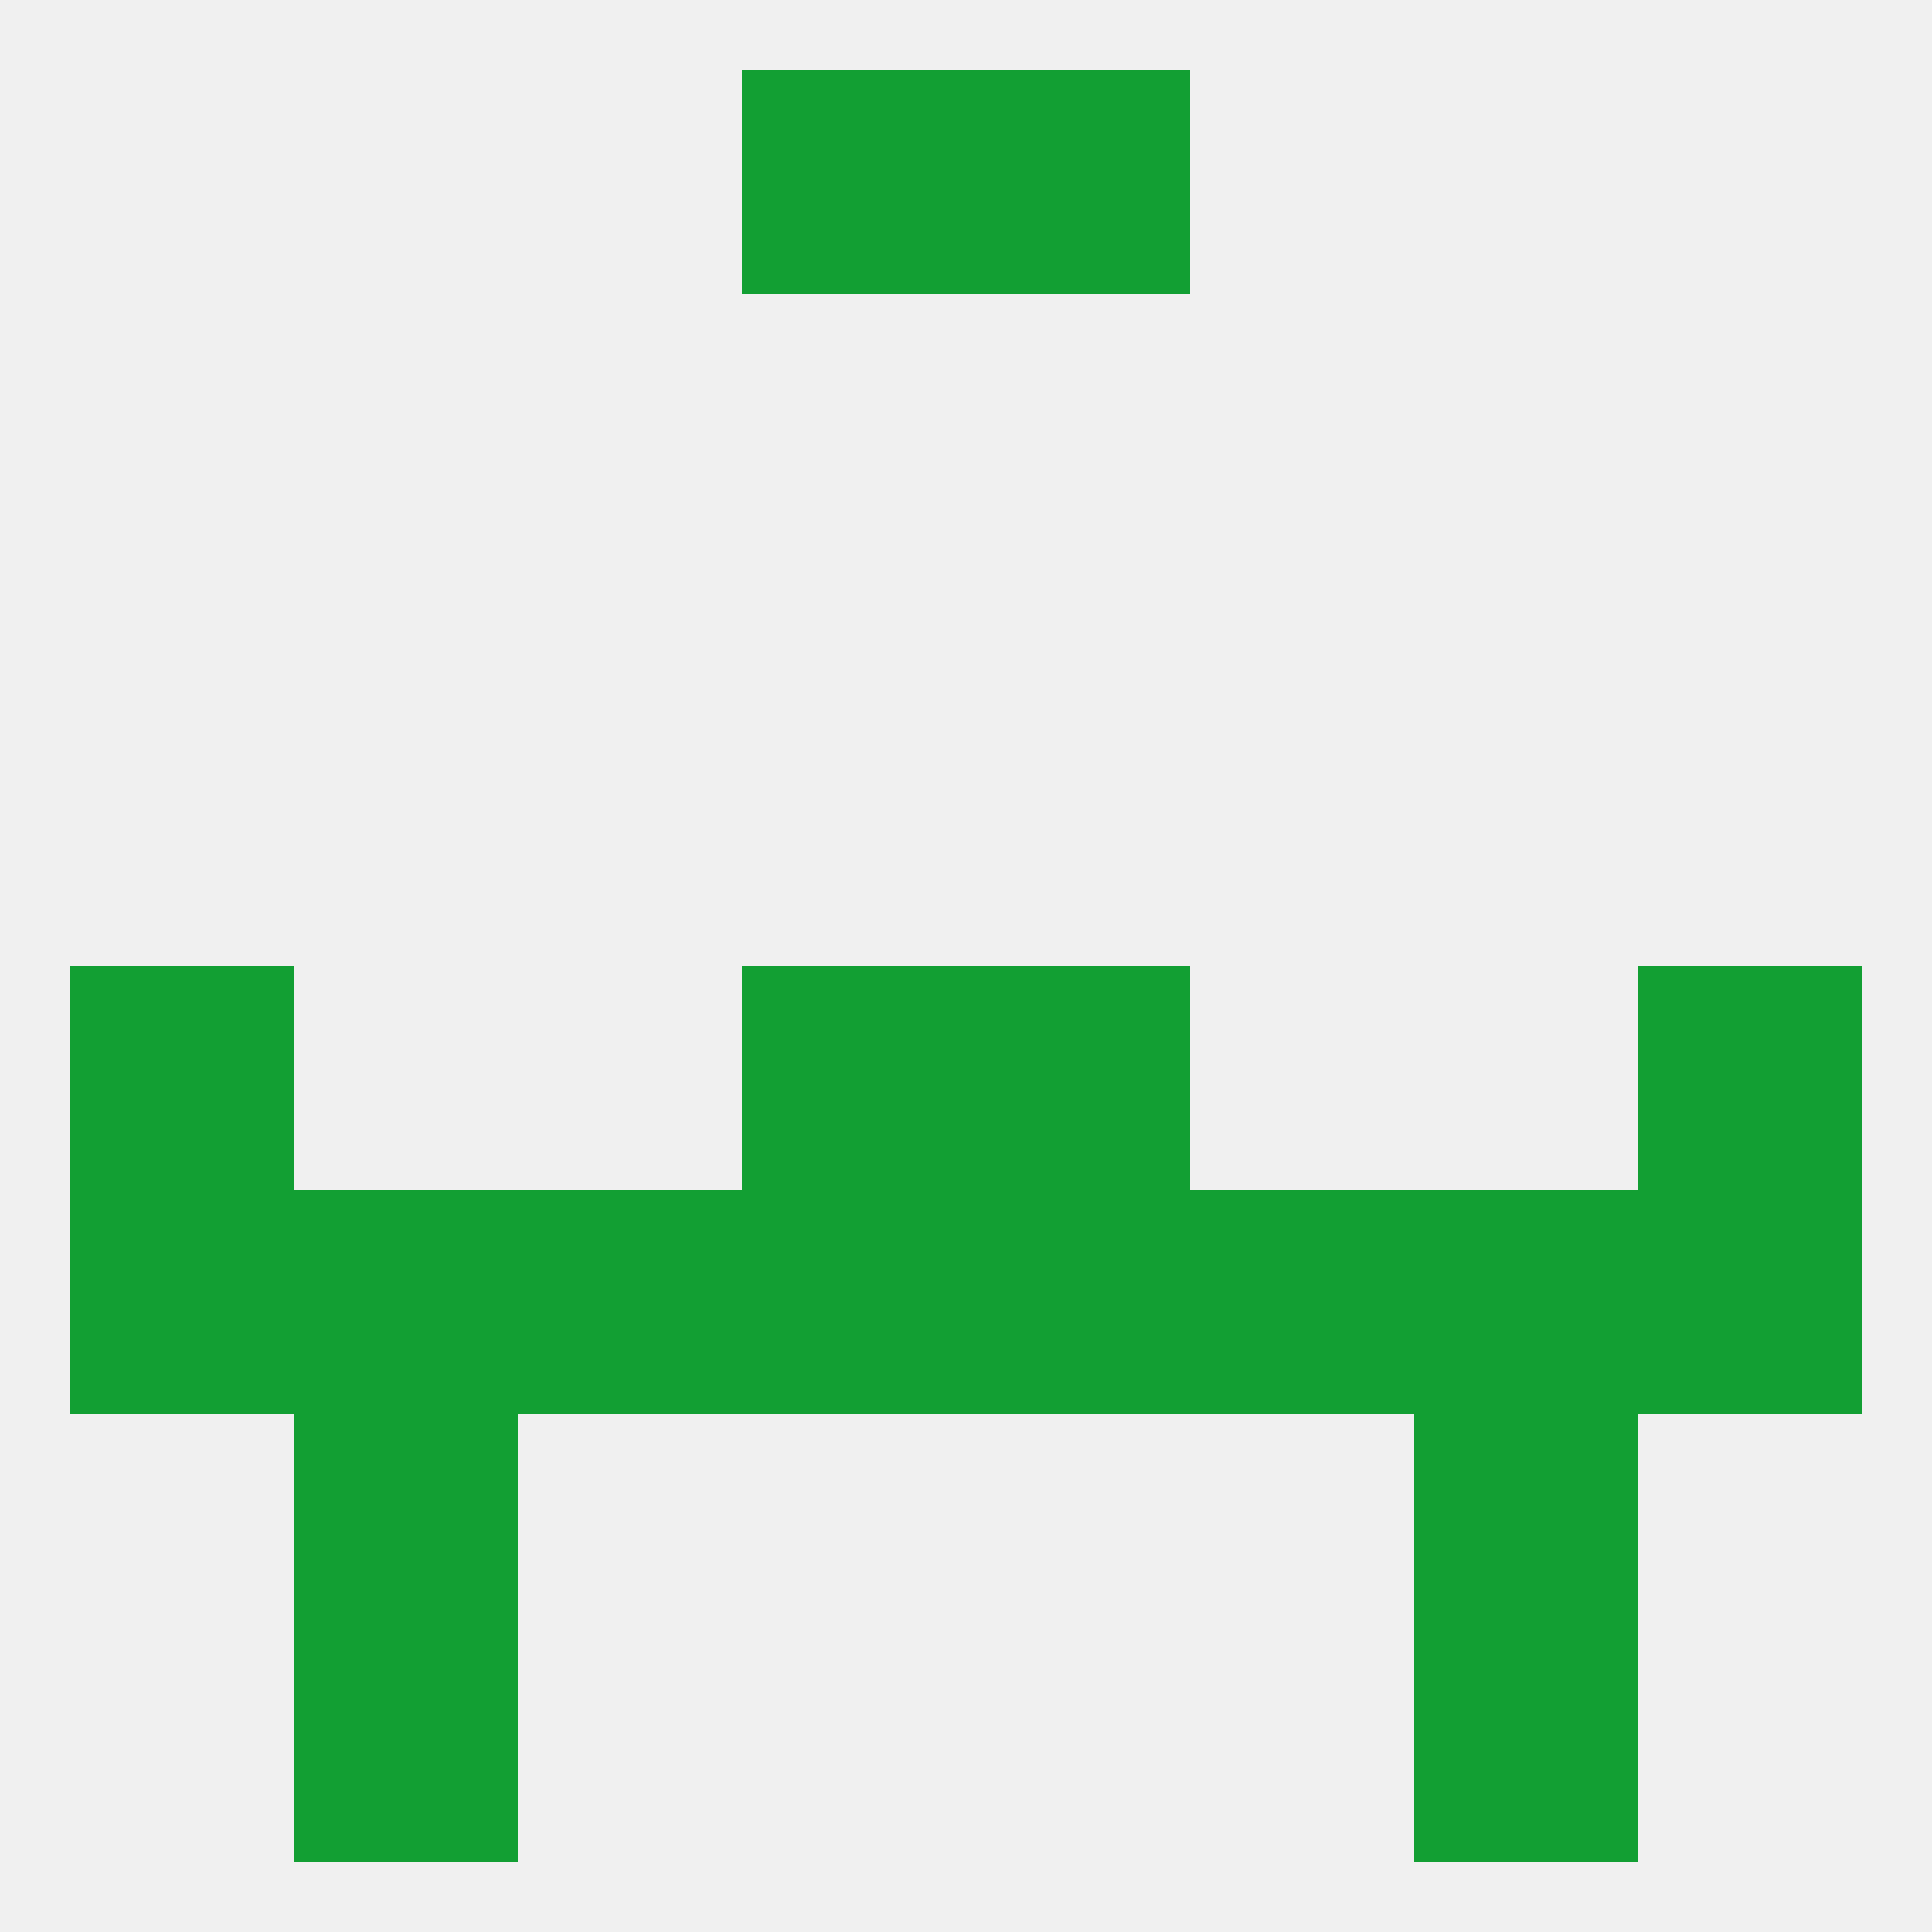
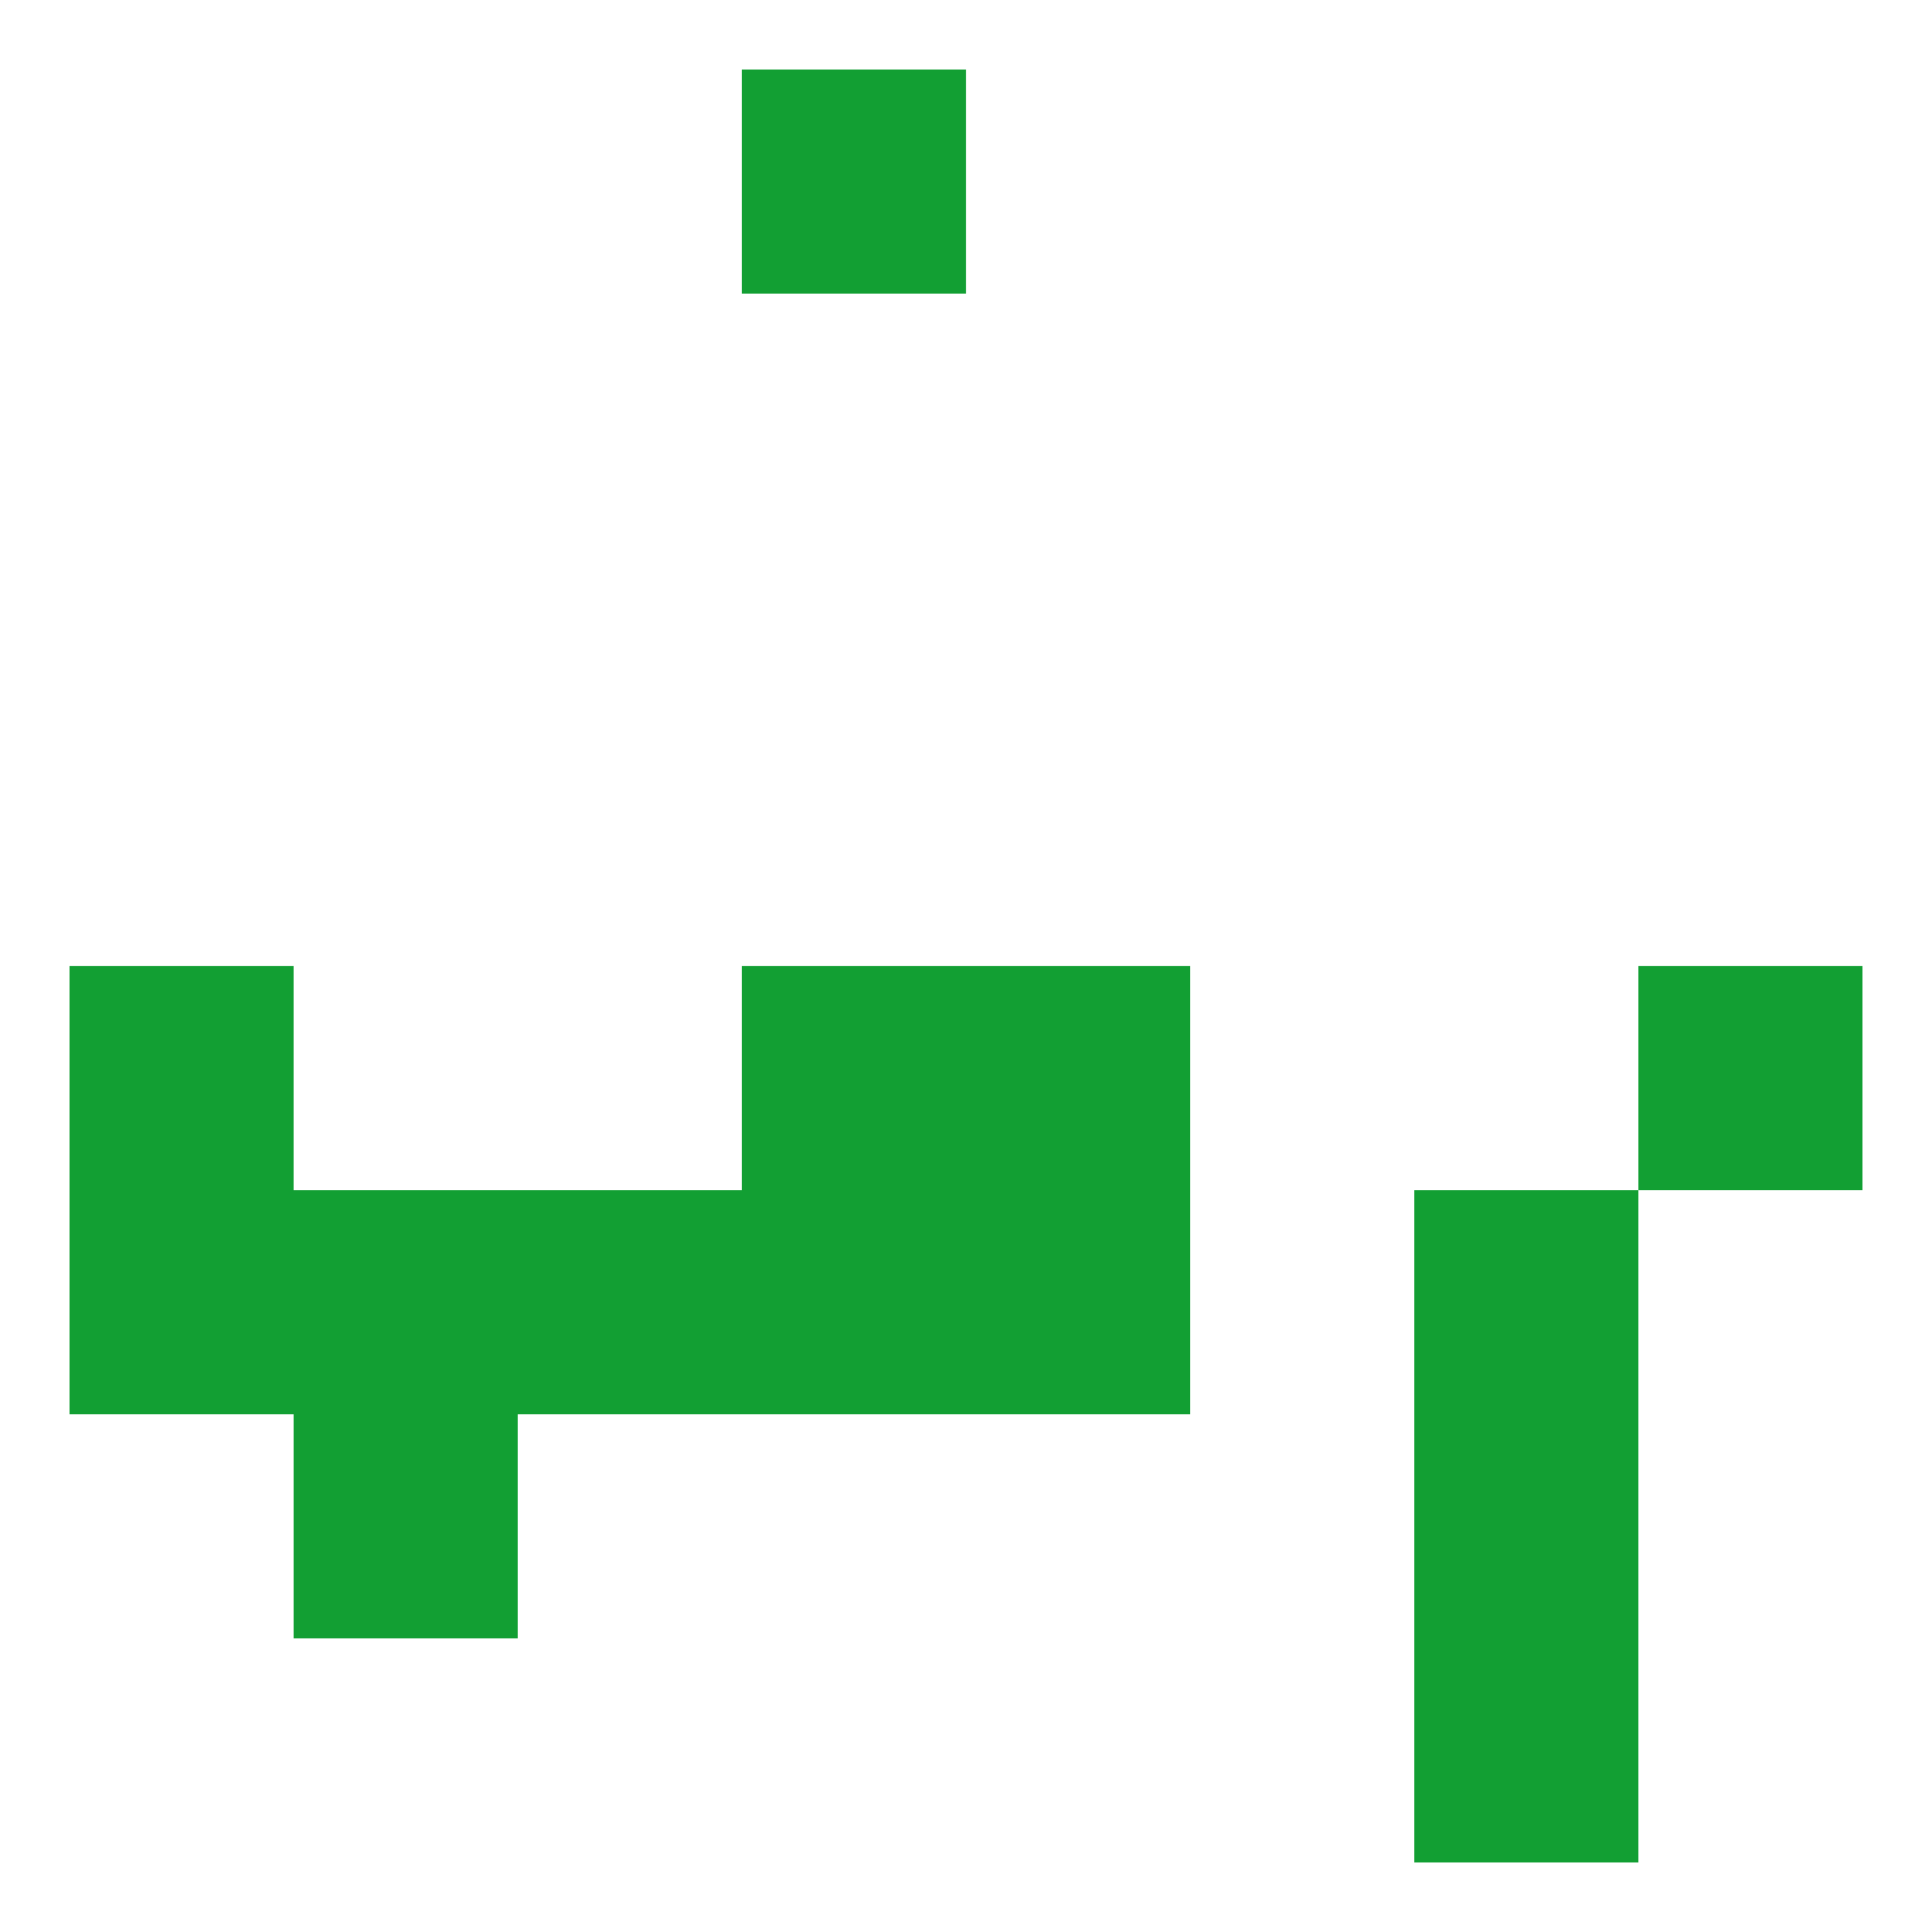
<svg xmlns="http://www.w3.org/2000/svg" version="1.1" baseprofile="full" width="250" height="250" viewBox="0 0 250 250">
-   <rect width="100%" height="100%" fill="rgba(240,240,240,255)" />
  <rect x="212" y="125" width="29" height="29" fill="rgba(18,159,51,255)" />
  <rect x="96" y="125" width="29" height="29" fill="rgba(18,159,51,255)" />
  <rect x="125" y="125" width="29" height="29" fill="rgba(18,159,51,255)" />
  <rect x="9" y="125" width="29" height="29" fill="rgba(18,159,51,255)" />
  <rect x="9" y="154" width="29" height="29" fill="rgba(18,159,51,255)" />
  <rect x="67" y="154" width="29" height="29" fill="rgba(18,159,51,255)" />
-   <rect x="154" y="154" width="29" height="29" fill="rgba(18,159,51,255)" />
-   <rect x="212" y="154" width="29" height="29" fill="rgba(18,159,51,255)" />
  <rect x="38" y="154" width="29" height="29" fill="rgba(18,159,51,255)" />
  <rect x="183" y="154" width="29" height="29" fill="rgba(18,159,51,255)" />
  <rect x="96" y="154" width="29" height="29" fill="rgba(18,159,51,255)" />
  <rect x="125" y="154" width="29" height="29" fill="rgba(18,159,51,255)" />
  <rect x="38" y="183" width="29" height="29" fill="rgba(18,159,51,255)" />
  <rect x="183" y="183" width="29" height="29" fill="rgba(18,159,51,255)" />
-   <rect x="38" y="212" width="29" height="29" fill="rgba(18,159,51,255)" />
  <rect x="183" y="212" width="29" height="29" fill="rgba(18,159,51,255)" />
  <rect x="96" y="9" width="29" height="29" fill="rgba(18,159,51,255)" />
-   <rect x="125" y="9" width="29" height="29" fill="rgba(18,159,51,255)" />
</svg>